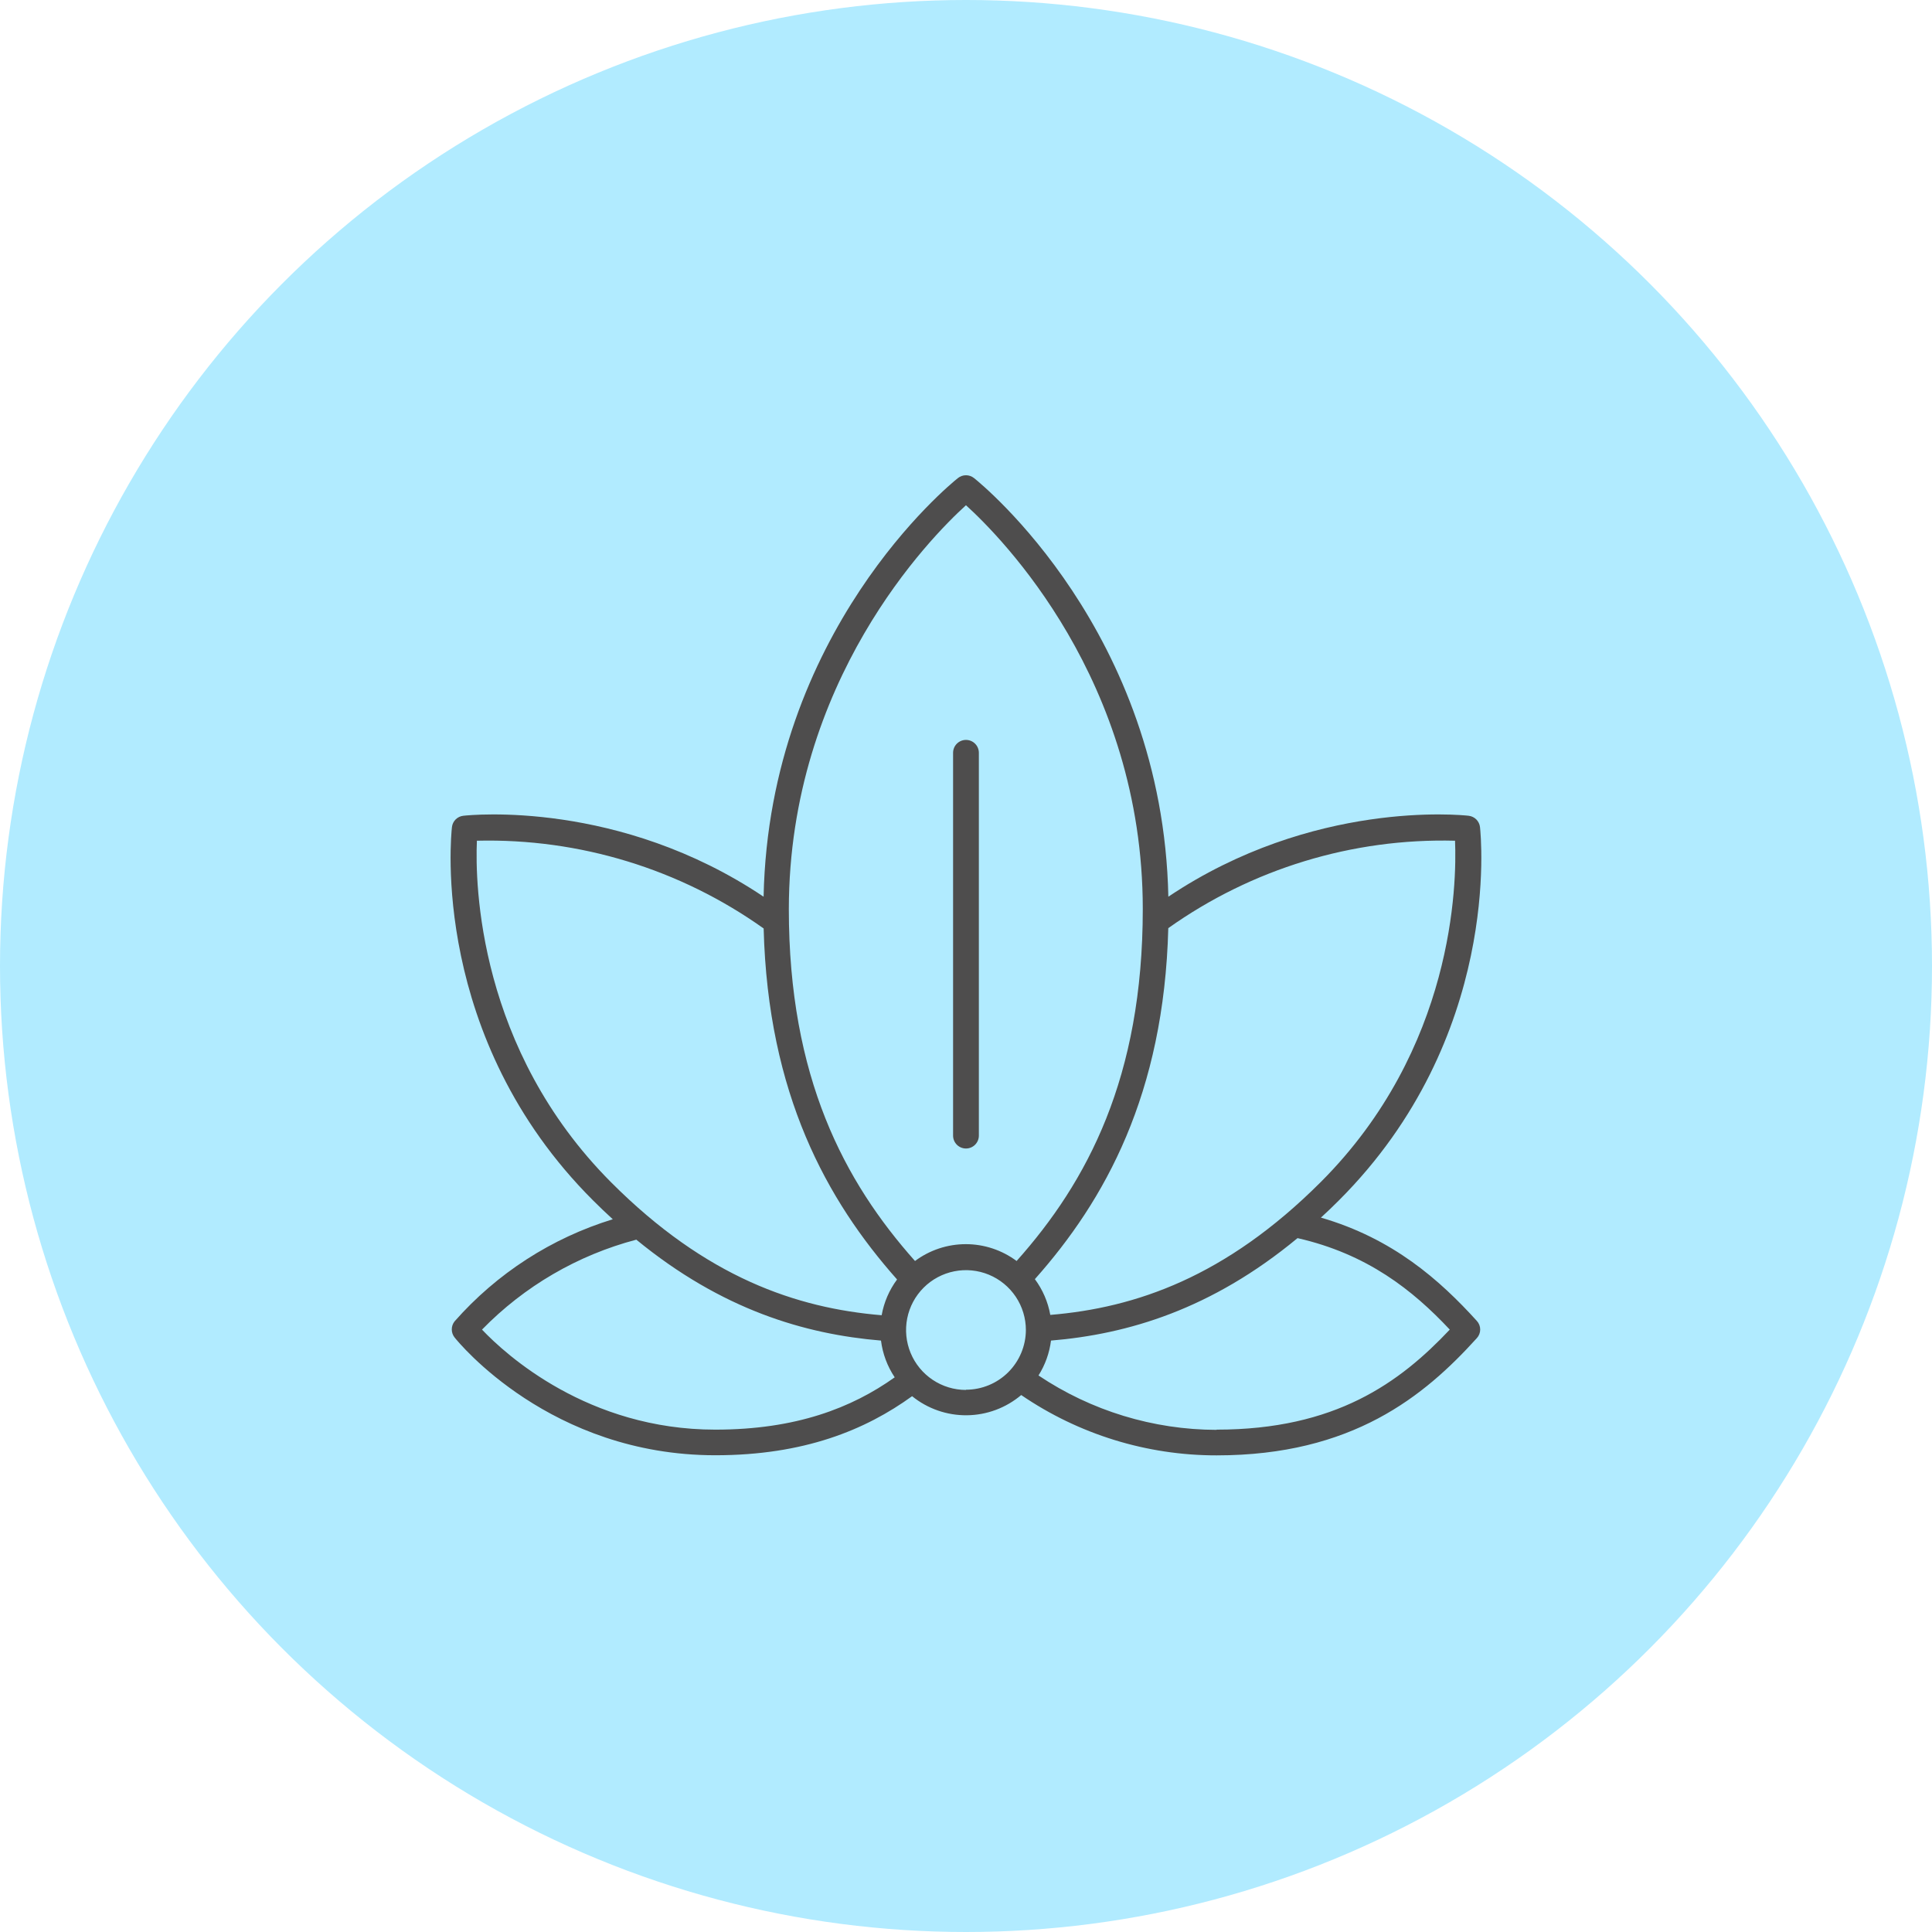
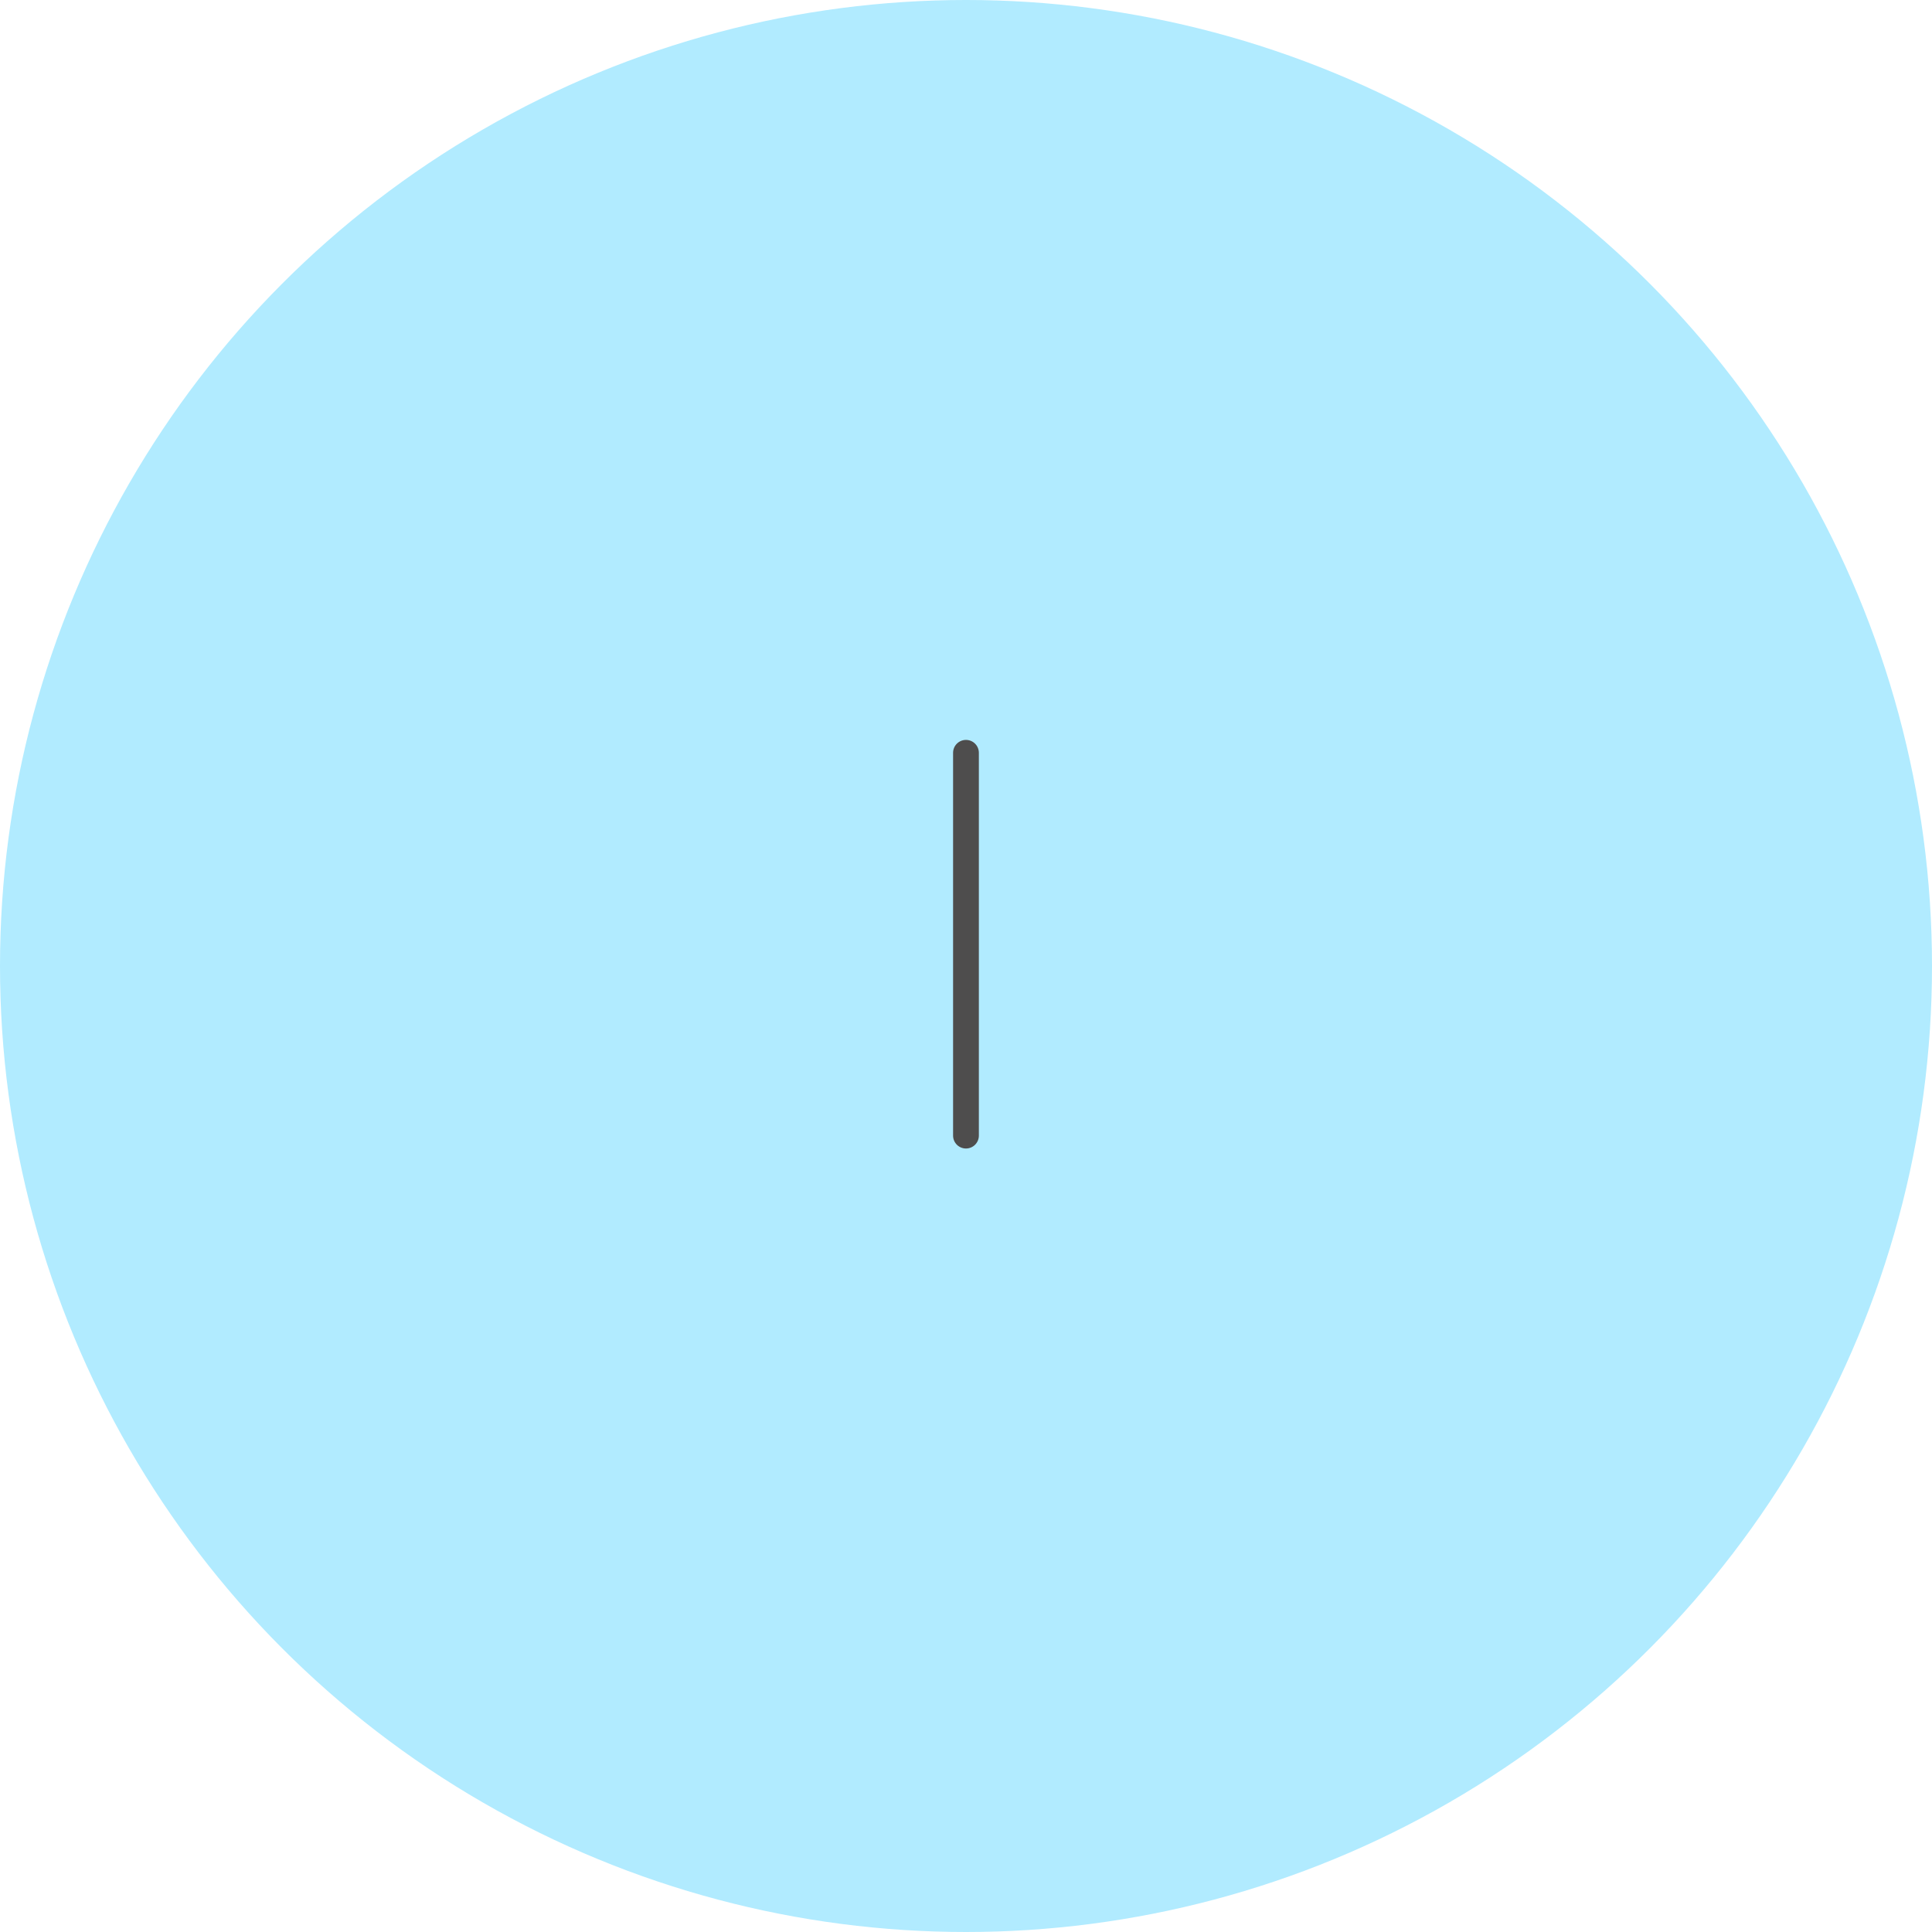
<svg xmlns="http://www.w3.org/2000/svg" width="1492" height="1492" viewBox="0 0 1492 1492" fill="none">
  <circle cx="746" cy="746" r="746" fill="#B1EBFF" />
  <g clip-path="url(#clip0)">
-     <path d="M1020.08 940.309C1024.74 936.074 1029.37 931.641 1033.98 927.01C1159.72 801.302 1143.66 645.311 1142.94 638.746C1142.69 636.505 1141.69 634.416 1140.1 632.822C1138.5 631.228 1136.41 630.225 1134.17 629.979C1128.54 629.343 1013.9 617.611 902.263 692.494C898.026 487.837 758.221 373.989 752.205 369.203C750.438 367.786 748.242 367.015 745.977 367.015C743.713 367.015 741.516 367.786 739.75 369.203C733.734 373.989 593.971 487.795 589.692 692.494C478.06 617.611 363.419 629.343 357.785 629.979C355.544 630.225 353.454 631.228 351.859 632.822C350.265 634.416 349.262 636.505 349.015 638.746C348.295 645.311 332.069 801.302 457.979 927.01C463.062 932.092 468.146 936.949 473.23 941.58C425.992 956.066 383.697 983.366 351.049 1020.44C349.65 1022.21 348.889 1024.4 348.889 1026.65C348.889 1028.9 349.65 1031.09 351.049 1032.85C354.014 1036.58 425.018 1123.83 552.411 1123.83C620.958 1123.83 668.407 1104.26 704.375 1078.22C716.325 1087.9 731.283 1093.11 746.667 1092.95C762.051 1092.79 776.896 1087.26 788.639 1077.33C833.088 1107.72 885.693 1123.96 939.544 1123.92C1044.36 1123.92 1099.94 1078.17 1140.48 1033.4C1142.16 1031.59 1143.09 1029.21 1143.09 1026.73C1143.09 1024.26 1142.16 1021.88 1140.48 1020.06C1111.89 988.551 1075.75 956.446 1020.08 940.309ZM1123.66 649.25C1125.06 682.54 1122.94 809.9 1019.91 912.906C946.45 986.306 876.801 1009.98 811.093 1015.45C809.311 1005.45 805.236 995.993 799.188 987.831C853.331 926.967 898.916 844.927 902.22 716.763C966.785 670.899 1044.49 647.21 1123.66 649.25V649.25ZM745.977 390.168C773.472 415.115 882.521 525.278 882.521 701.981C882.521 832.136 839.732 912.567 785.081 973.811C773.745 965.369 759.986 960.808 745.85 960.808C731.715 960.808 717.956 965.369 706.62 973.811C652.096 912.567 609.18 832.136 609.18 701.981C609.434 525.575 718.44 415.157 745.977 390.168ZM368.291 649.25C447.492 647.32 525.185 671.096 589.734 717.017C593.039 845.012 638.624 927.052 692.767 988.085C686.719 996.247 682.644 1005.7 680.862 1015.7C615.196 1010.24 545.293 986.56 472.044 913.16C369.223 810.112 366.809 682.583 368.291 649.25ZM372.231 1026.8C404.927 993.275 446.119 969.266 491.405 957.336C557.452 1011.51 621.551 1030.35 680.354 1035.27C681.625 1045.42 685.252 1055.14 690.945 1063.65C657.731 1087.28 614.688 1104.05 552.411 1104.05C454.081 1104.05 390.66 1046.2 372.231 1026.8ZM745.977 1073.39C736.827 1073.39 727.883 1070.67 720.275 1065.59C712.667 1060.51 706.738 1053.29 703.236 1044.84C699.735 1036.38 698.818 1027.08 700.604 1018.11C702.389 1009.14 706.795 1000.9 713.265 994.431C719.735 987.963 727.978 983.558 736.952 981.773C745.926 979.989 755.228 980.905 763.681 984.405C772.135 987.906 779.36 993.834 784.444 1001.44C789.527 1009.05 792.24 1017.99 792.24 1027.14C792.184 1039.37 787.287 1051.08 778.618 1059.72C769.949 1068.35 758.214 1073.21 745.977 1073.22V1073.39ZM939.544 1104.22C890.545 1104.12 842.675 1089.5 801.984 1062.21C807.142 1054.04 810.44 1044.85 811.644 1035.27C870.955 1030.31 935.477 1011.25 1002.03 956.15C1055.92 968.432 1091 996.302 1119.6 1026.8C1080.96 1067.75 1031.35 1104.05 939.544 1104.05V1104.22Z" fill="#4E4D4D" />
    <path d="M745.978 886.943C748.619 886.943 751.151 885.894 753.018 884.027C754.885 882.161 755.934 879.629 755.934 876.989V581.356C755.934 578.716 754.885 576.184 753.018 574.318C751.151 572.451 748.619 571.402 745.978 571.402C743.338 571.402 740.806 572.451 738.938 574.318C737.071 576.184 736.022 578.716 736.022 581.356V876.989C736.022 879.629 737.071 882.161 738.938 884.027C740.806 885.894 743.338 886.943 745.978 886.943V886.943Z" fill="#4E4D4D" />
  </g>
  <defs>
    <clipPath id="clip0">
      <rect width="796" height="757" fill="white" transform="translate(348 367)" />
    </clipPath>
  </defs>
</svg>